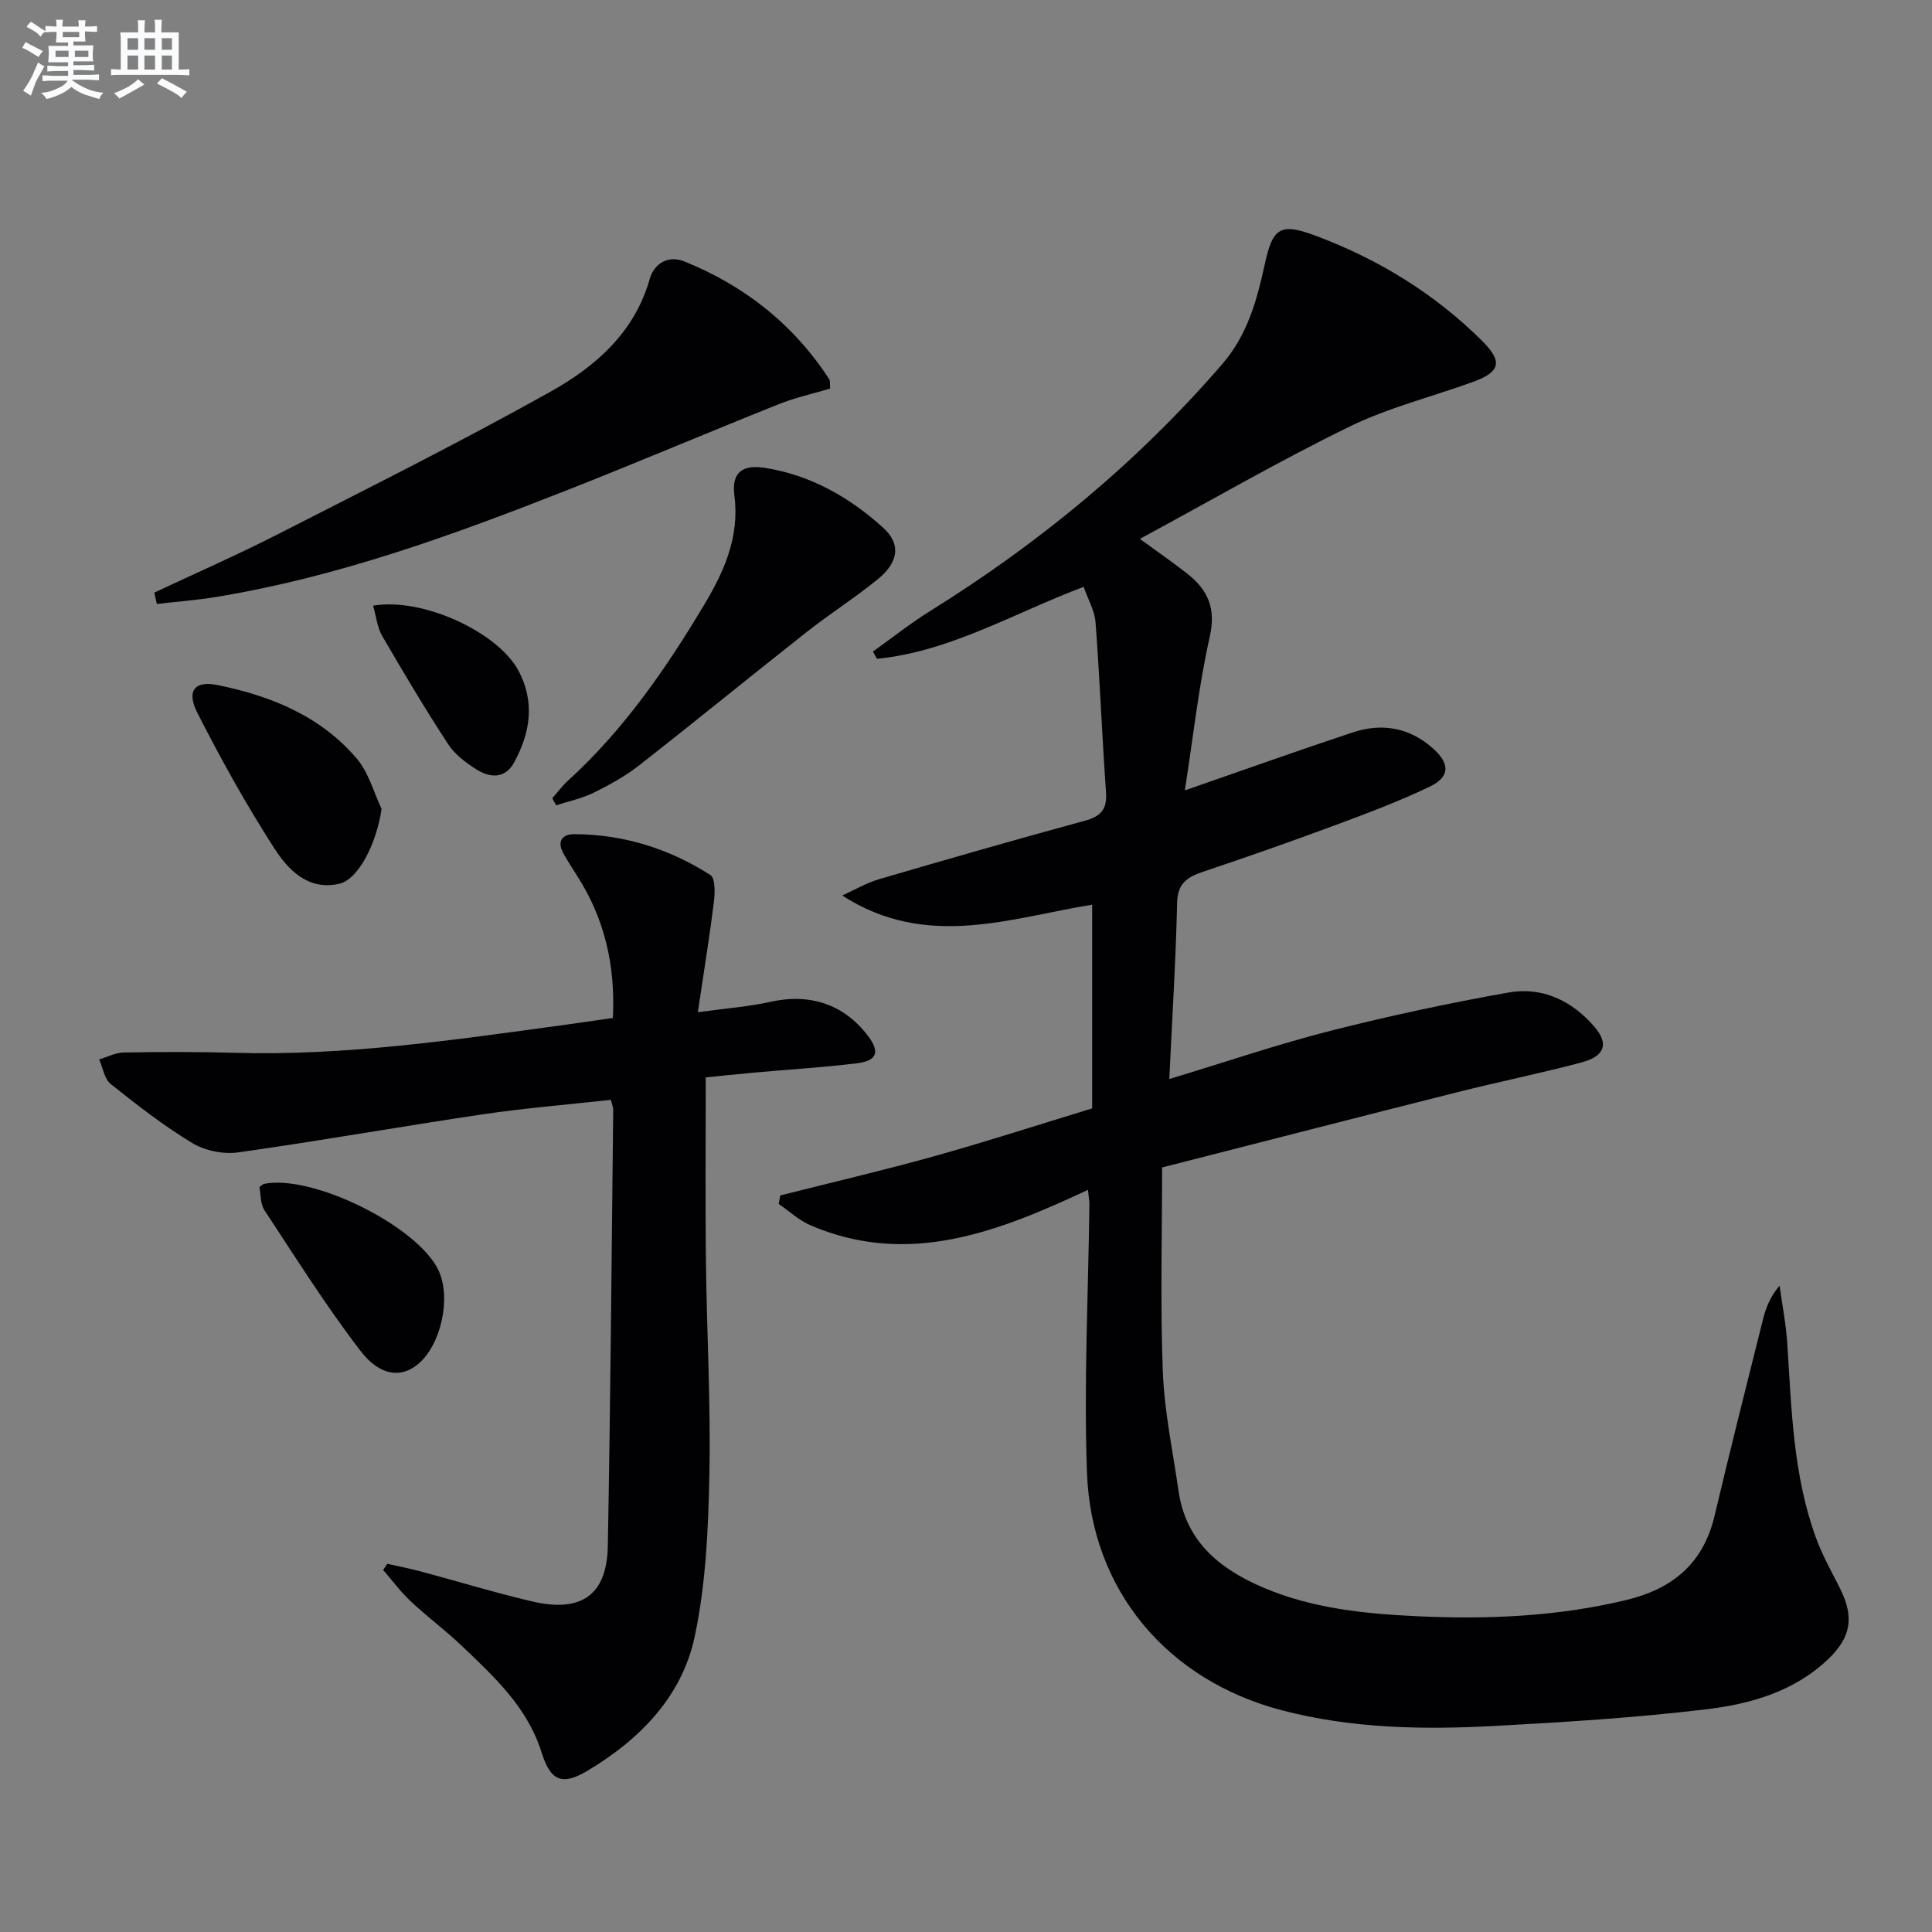
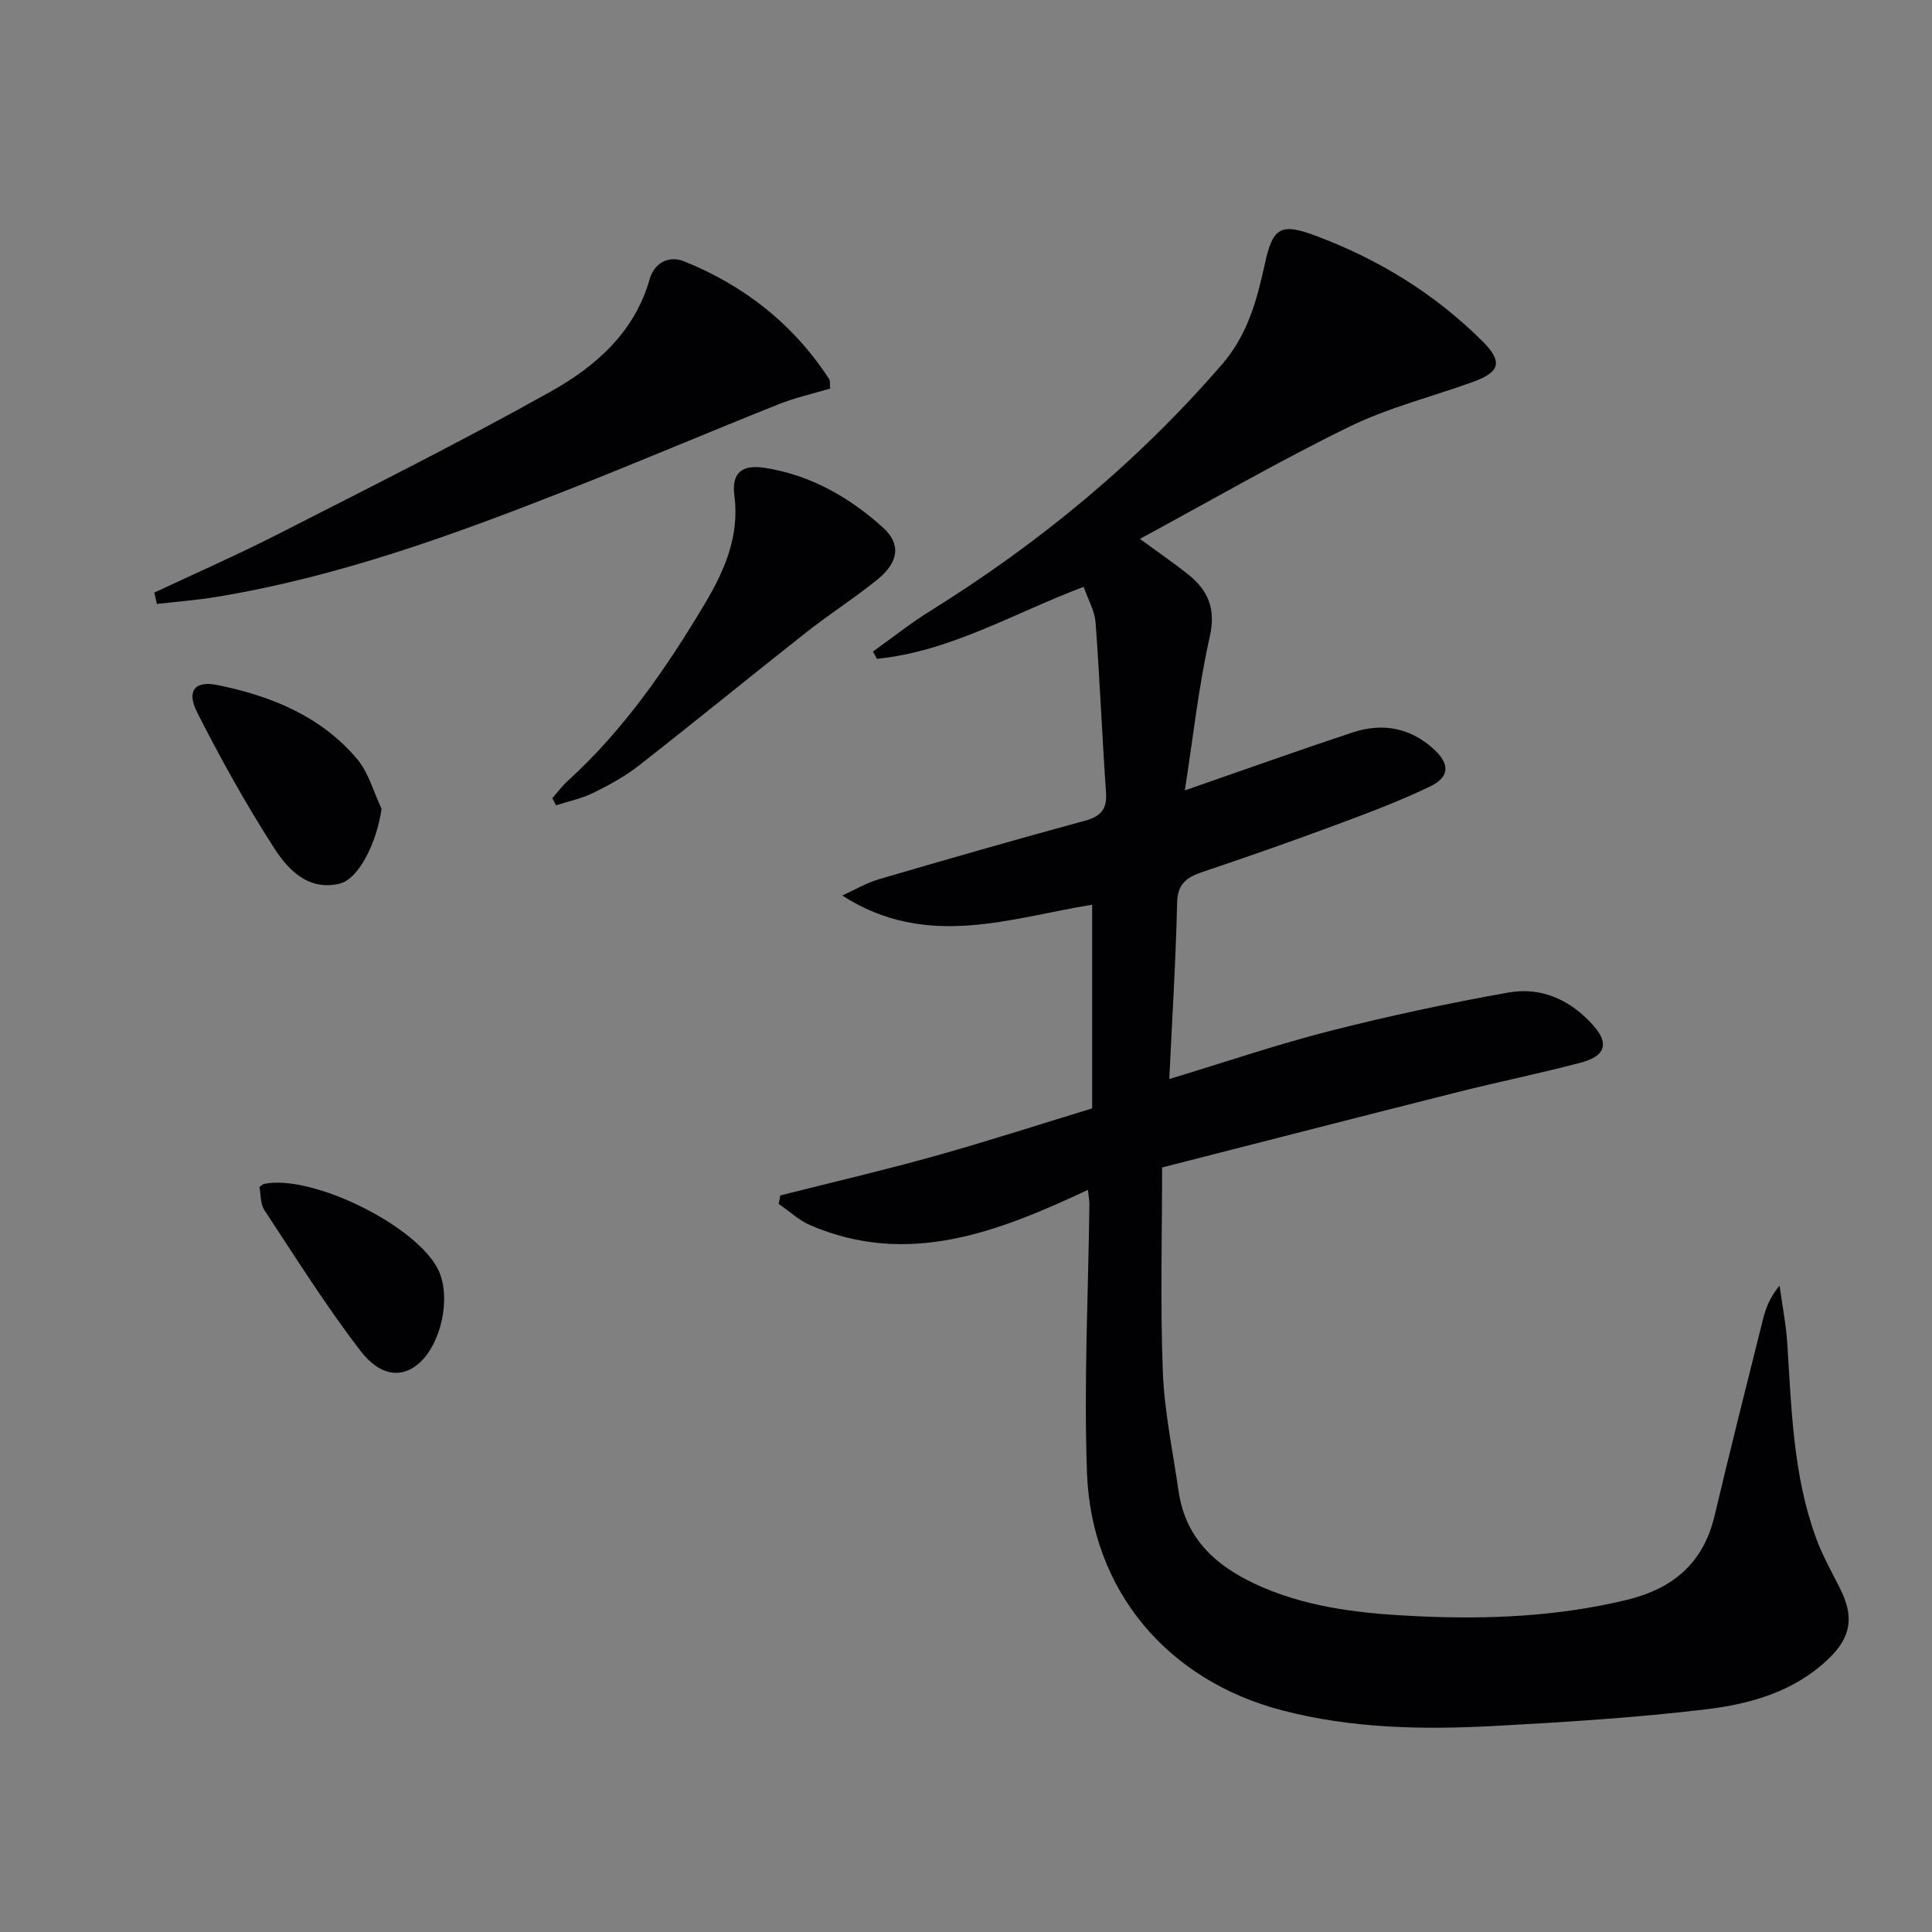
<svg xmlns="http://www.w3.org/2000/svg" enable-background="new 0 0 400 400" viewBox="0 0 400 400">
  <rect x="0" y="0" width="400" height="400" fill="#808080" stroke="none" />
  <g fill="#010103">
    <path d="m225.25 246.35c-18.81 8.8-37.23 15.97-57.42 7.35-2.4-1.02-4.41-2.94-6.61-4.44.11-.59.22-1.17.33-1.76 10.64-2.69 21.34-5.18 31.91-8.13 10.7-2.99 21.28-6.42 32.66-9.89 0-13.94 0-27.87 0-42.17-16.78 2.68-34.22 9.4-51.74-1.9 2.52-1.14 4.95-2.6 7.58-3.37 14.17-4.15 28.36-8.23 42.6-12.1 3.3-.9 4.67-2.31 4.43-5.83-.82-11.76-1.29-23.54-2.17-35.29-.18-2.36-1.52-4.63-2.46-7.32-14.42 5.41-27.58 13.39-42.8 14.9-.27-.5-.55-1.01-.82-1.51 3.96-2.82 7.77-5.86 11.89-8.42 22.63-14.08 42.93-30.85 60.4-51.06 5.28-6.11 7.21-13.28 8.85-20.8 1.66-7.63 3.29-8.52 10.74-5.72 12.92 4.87 24.48 11.97 34.3 21.75 4.2 4.19 3.74 6.36-1.88 8.4-8.56 3.11-17.54 5.33-25.67 9.3-14.45 7.05-28.4 15.14-43.37 23.23 3.87 2.83 6.93 4.93 9.83 7.22 4.24 3.34 5.97 7.13 4.64 13.03-2.32 10.3-3.45 20.87-5.16 31.82 12.21-4.24 23.44-8.25 34.75-12 6.1-2.02 11.83-1.02 16.73 3.41 3.39 3.07 3.43 5.79-.73 7.79-6.56 3.16-13.43 5.7-20.26 8.24-8.87 3.29-17.81 6.41-26.78 9.43-3.23 1.09-5.22 2.39-5.31 6.39-.27 11.9-1.02 23.78-1.62 36.5 11.81-3.57 22.45-7.2 33.32-9.97 12.19-3.1 24.52-5.74 36.9-7.94 6.96-1.24 13.08 1.65 17.73 7.01 3.1 3.57 2.29 6.16-2.63 7.47-8.49 2.26-17.12 4-25.65 6.15-20.1 5.06-40.16 10.23-61.16 15.59 0 14.11-.39 28.21.15 42.27.31 8.24 2.07 16.42 3.24 24.63 1.48 10.44 8.41 16.16 17.46 20.04 10.27 4.4 21.17 5.47 32.14 5.98 14.49.67 28.87.06 43.09-3.36 9.65-2.32 15.97-7.58 18.31-17.47 3.21-13.56 6.62-27.07 10-40.58.59-2.37 1.46-4.68 3.45-7.04.55 4 1.34 7.99 1.6 12.01.88 13.58 1.2 27.25 5.95 40.23 1.3 3.56 3.18 6.91 4.9 10.31 3.01 5.93 2.47 10.14-2.38 14.77-7.08 6.77-16.18 9.32-25.4 10.41-14.5 1.73-29.11 2.64-43.69 3.43-14.78.8-29.57.54-44.01-3.24-23.65-6.18-39.46-24.76-40.36-49.15-.68-18.56.28-37.19.5-55.78-.02-.64-.15-1.29-.3-2.82z" />
-     <path d="m80.18 323.77c2.33.52 4.67.97 6.97 1.59 7.68 2.05 15.29 4.39 23.03 6.2 10.18 2.38 15.47-1.33 15.66-11.44.56-30.12.78-60.25 1.12-90.37.01-.47-.21-.94-.48-2.04-8.85.98-17.74 1.7-26.54 3-16.89 2.5-33.71 5.5-50.62 7.88-3.06.43-6.88-.34-9.52-1.94-5.93-3.58-11.44-7.88-16.87-12.21-1.32-1.05-1.63-3.36-2.4-5.1 1.69-.5 3.36-1.4 5.06-1.43 7.65-.13 15.31-.16 22.96.06 22.88.67 45.41-2.66 67.96-5.73 3.4-.46 6.8-.97 10.38-1.48.54-10.82-1.69-20.49-7.34-29.33-.98-1.54-1.96-3.08-2.87-4.67-1.42-2.5-.34-4.06 2.21-4.05 10.2.02 19.65 3 28.19 8.45 1.04.66.95 3.75.72 5.62-.89 7.16-2.06 14.28-3.32 22.79 6-.83 10.56-1.15 14.97-2.14 8.19-1.85 15.29.46 20.31 7.11 2.45 3.25 1.83 5.1-2.41 5.61-7.08.86-14.21 1.29-21.32 1.93-3.43.31-6.85.68-9.91.98 0 13-.11 25.45.03 37.9.17 14.8 1.02 29.61.72 44.4-.23 11.22-.72 22.65-3.06 33.56-2.65 12.37-11.35 21.22-22.13 27.67-5.35 3.2-7.7 2.13-9.56-3.79-2.92-9.33-9.82-15.67-16.56-22.09-3.37-3.21-7.14-5.99-10.53-9.18-2.09-1.96-3.82-4.32-5.71-6.49.27-.42.57-.84.86-1.27z" />
    <path d="m31.95 122.69c8.51-4 17.14-7.78 25.51-12.05 18.92-9.65 37.94-19.16 56.47-29.52 9.29-5.19 17.43-12.22 20.58-23.34.95-3.34 3.94-4.96 7.13-3.67 12.47 5.02 22.64 13.03 30.03 24.38.23.36.11.94.21 1.96-3.56 1.06-7.25 1.87-10.7 3.25-14.63 5.85-29.13 12.02-43.79 17.79-23.61 9.29-47.43 17.97-72.62 22.1-4.07.67-8.2.98-12.3 1.45-.18-.78-.35-1.57-.52-2.35z" />
    <path d="m114.35 165.26c1.06-1.2 2.02-2.52 3.2-3.59 11.57-10.52 20.34-23.23 28.29-36.53 4.1-6.86 7.31-14.04 6.21-22.53-.61-4.68 1.51-6.5 6.32-5.74 9.45 1.48 17.53 6.09 24.51 12.42 3.68 3.34 3.18 7.11-1.14 10.63-4.76 3.87-9.98 7.18-14.8 10.99-11.6 9.14-23.04 18.5-34.68 27.6-2.86 2.23-6.12 4.02-9.39 5.63-2.42 1.19-5.15 1.75-7.74 2.59-.25-.5-.52-.99-.78-1.47z" />
    <path d="m79 167.46c-.99 6.98-4.72 14.61-8.78 15.52-6.5 1.46-10.6-2.95-13.49-7.44-5.8-9.01-11.03-18.43-15.89-28-2.28-4.49-.54-6.67 4.18-5.71 11.06 2.24 21.37 6.42 28.87 15.26 2.43 2.85 3.45 6.88 5.11 10.37z" />
    <path d="m53.71 245.75c.64-.45.76-.6.91-.63 10.05-2.09 32 8.81 36.21 17.98 2.6 5.66.49 15.29-4.22 19.28-3.48 2.94-7.87 2.65-12.01-2.74-7.13-9.3-13.39-19.27-19.85-29.08-.88-1.36-.75-3.36-1.04-4.81z" />
-     <path d="m77.24 125.4c10.3-1.77 25.92 5.51 30.15 13.54 3.4 6.44 2.4 12.87-.99 18.98-1.87 3.37-4.95 3.14-7.72 1.4-2.21-1.39-4.5-3.1-5.89-5.23-4.79-7.34-9.28-14.88-13.68-22.46-1-1.73-1.2-3.94-1.87-6.23z" />
  </g>
-   <path d="m6.8 9.5c.6.3 1.3.7 2.1 1.1-.4.4-.7.8-.9 1.2-.7-.4-1.3-.8-1.8-1.1s-1.1-.6-1.6-.8c.2-.4.5-.8.7-1.2.4.2.8.5 1.5.8zm.9 6.9c-.3.6-.5 1.1-.7 1.7s-.4 1.1-.6 1.7c-.6-.4-1.1-.7-1.6-1 .7-1 1.2-1.8 1.5-2.4.3-.5.6-1.1.8-1.7.3-.6.5-1.2.8-1.8.3.3.8.6 1.3.8-.7 1.3-1.2 2.2-1.5 2.7zm.1-11c.4.3 1 .7 1.7 1.1-.5.2-.8.6-1.1 1.1-.5-.6-1-1-1.4-1.2s-.9-.6-1.5-.8c.2-.4.5-.7.9-1.1.5.3.9.6 1.4.9zm10.5 13.1c1 .4 2 .6 3.1.7-.4.4-.7.8-.8 1.3-.9-.2-1.9-.6-3-.9-1-.4-2-.9-2.8-1.6-.5.4-1.1.9-1.9 1.3s-1.9.9-3.3 1.2c-.1-.3-.5-.8-1.1-1.3 1 0 2.1-.3 3.2-.8 1.2-.5 1.9-1 2.3-1.7h-3.2c-.4 0-1 0-2 .1v-1.2c1 0 1.7.1 2 .1h3.3v-1h-2.3c-.2 0-.9 0-2 .1v-1.2c1.2 0 1.9.1 2 .1h2.3v-.8h-4.1c0-.7.1-1.2.1-1.6 0-.5 0-1.1-.1-1.8h4.1v-.7h-2.5c0-.6.1-1.1.1-1.6v-.6h-.5c-.4 0-1 0-1.8.1v-1.3c1.2 0 1.9.1 2.1.1h.2c0-.3 0-.8-.1-1.4h1.4c0 .6-.1 1-.1 1.4h3.4c0-.4 0-.8-.1-1.3h1.5c0 .4-.1.9-.1 1.3.7 0 1.5 0 2.5-.1v1.2c-1 0-1.8-.1-2.5-.1v.6c0 .3 0 .8.1 1.5h-2.5v.8h4.1c0 .8-.1 1.3-.1 1.8s0 1 .1 1.5h-4.1v.8h1.4c.8 0 1.8 0 2.9-.1v1.2c-1 0-1.9-.1-2.8-.1h-1.5v1h3.2c.3 0 1 0 2.1-.1v1.2c-1.1 0-1.8-.1-2.1-.1h-3.4l-.1.1c1.4 1 2.4 1.5 3.4 1.9zm-4.1-6.7v-1.3h-2.7v1.3zm2.2-4.1v-1.1h-3.4v1.1zm1.9 4.1v-1.3h-2.8v1.3z" fill="#fafbfc" />
-   <path d="m37 6.7v2.3 5.4c1 0 1.8 0 2.2-.1v1.3c-.6 0-1.5-.1-2.5-.1h-11.9c-.7 0-1.3 0-1.8.1v-1.3c.5 0 1.1.1 2 .1v-5.2c0-1 0-1.8-.1-2.5h3.7c0-1.3 0-2.1-.1-2.5h1.5c0 .4-.1 1.3-.1 2.5h2.2c0-1.2 0-2.1-.1-2.6h1.5c0 .4-.1 1.3-.1 2.6zm-12.3 13.7c-.3-.4-.7-.8-1.1-1.1 1.1-.4 2.1-.9 2.9-1.3.8-.5 1.5-1 2.1-1.6.4.4.9.8 1.3 1.1-2.5 1.4-4.2 2.4-5.2 2.9zm3.9-10.1v-2.4h-2.2v2.4zm0 4.1v-2.9h-2.2v2.9zm3.5-4.1v-2.4h-2.2v2.4zm0 4.1v-2.9h-2.2v2.9zm.4 2.9 1-1.1c.6.3 1.4.7 2.5 1.3s2 1.1 2.7 1.5c-.4.4-.8.8-1.1 1.3-.8-.8-2.5-1.7-5.1-3zm3.1-7v-2.4h-2.1v2.4zm0 4.1v-2.9h-2.1v2.9z" fill="#fafbfc" />
</svg>